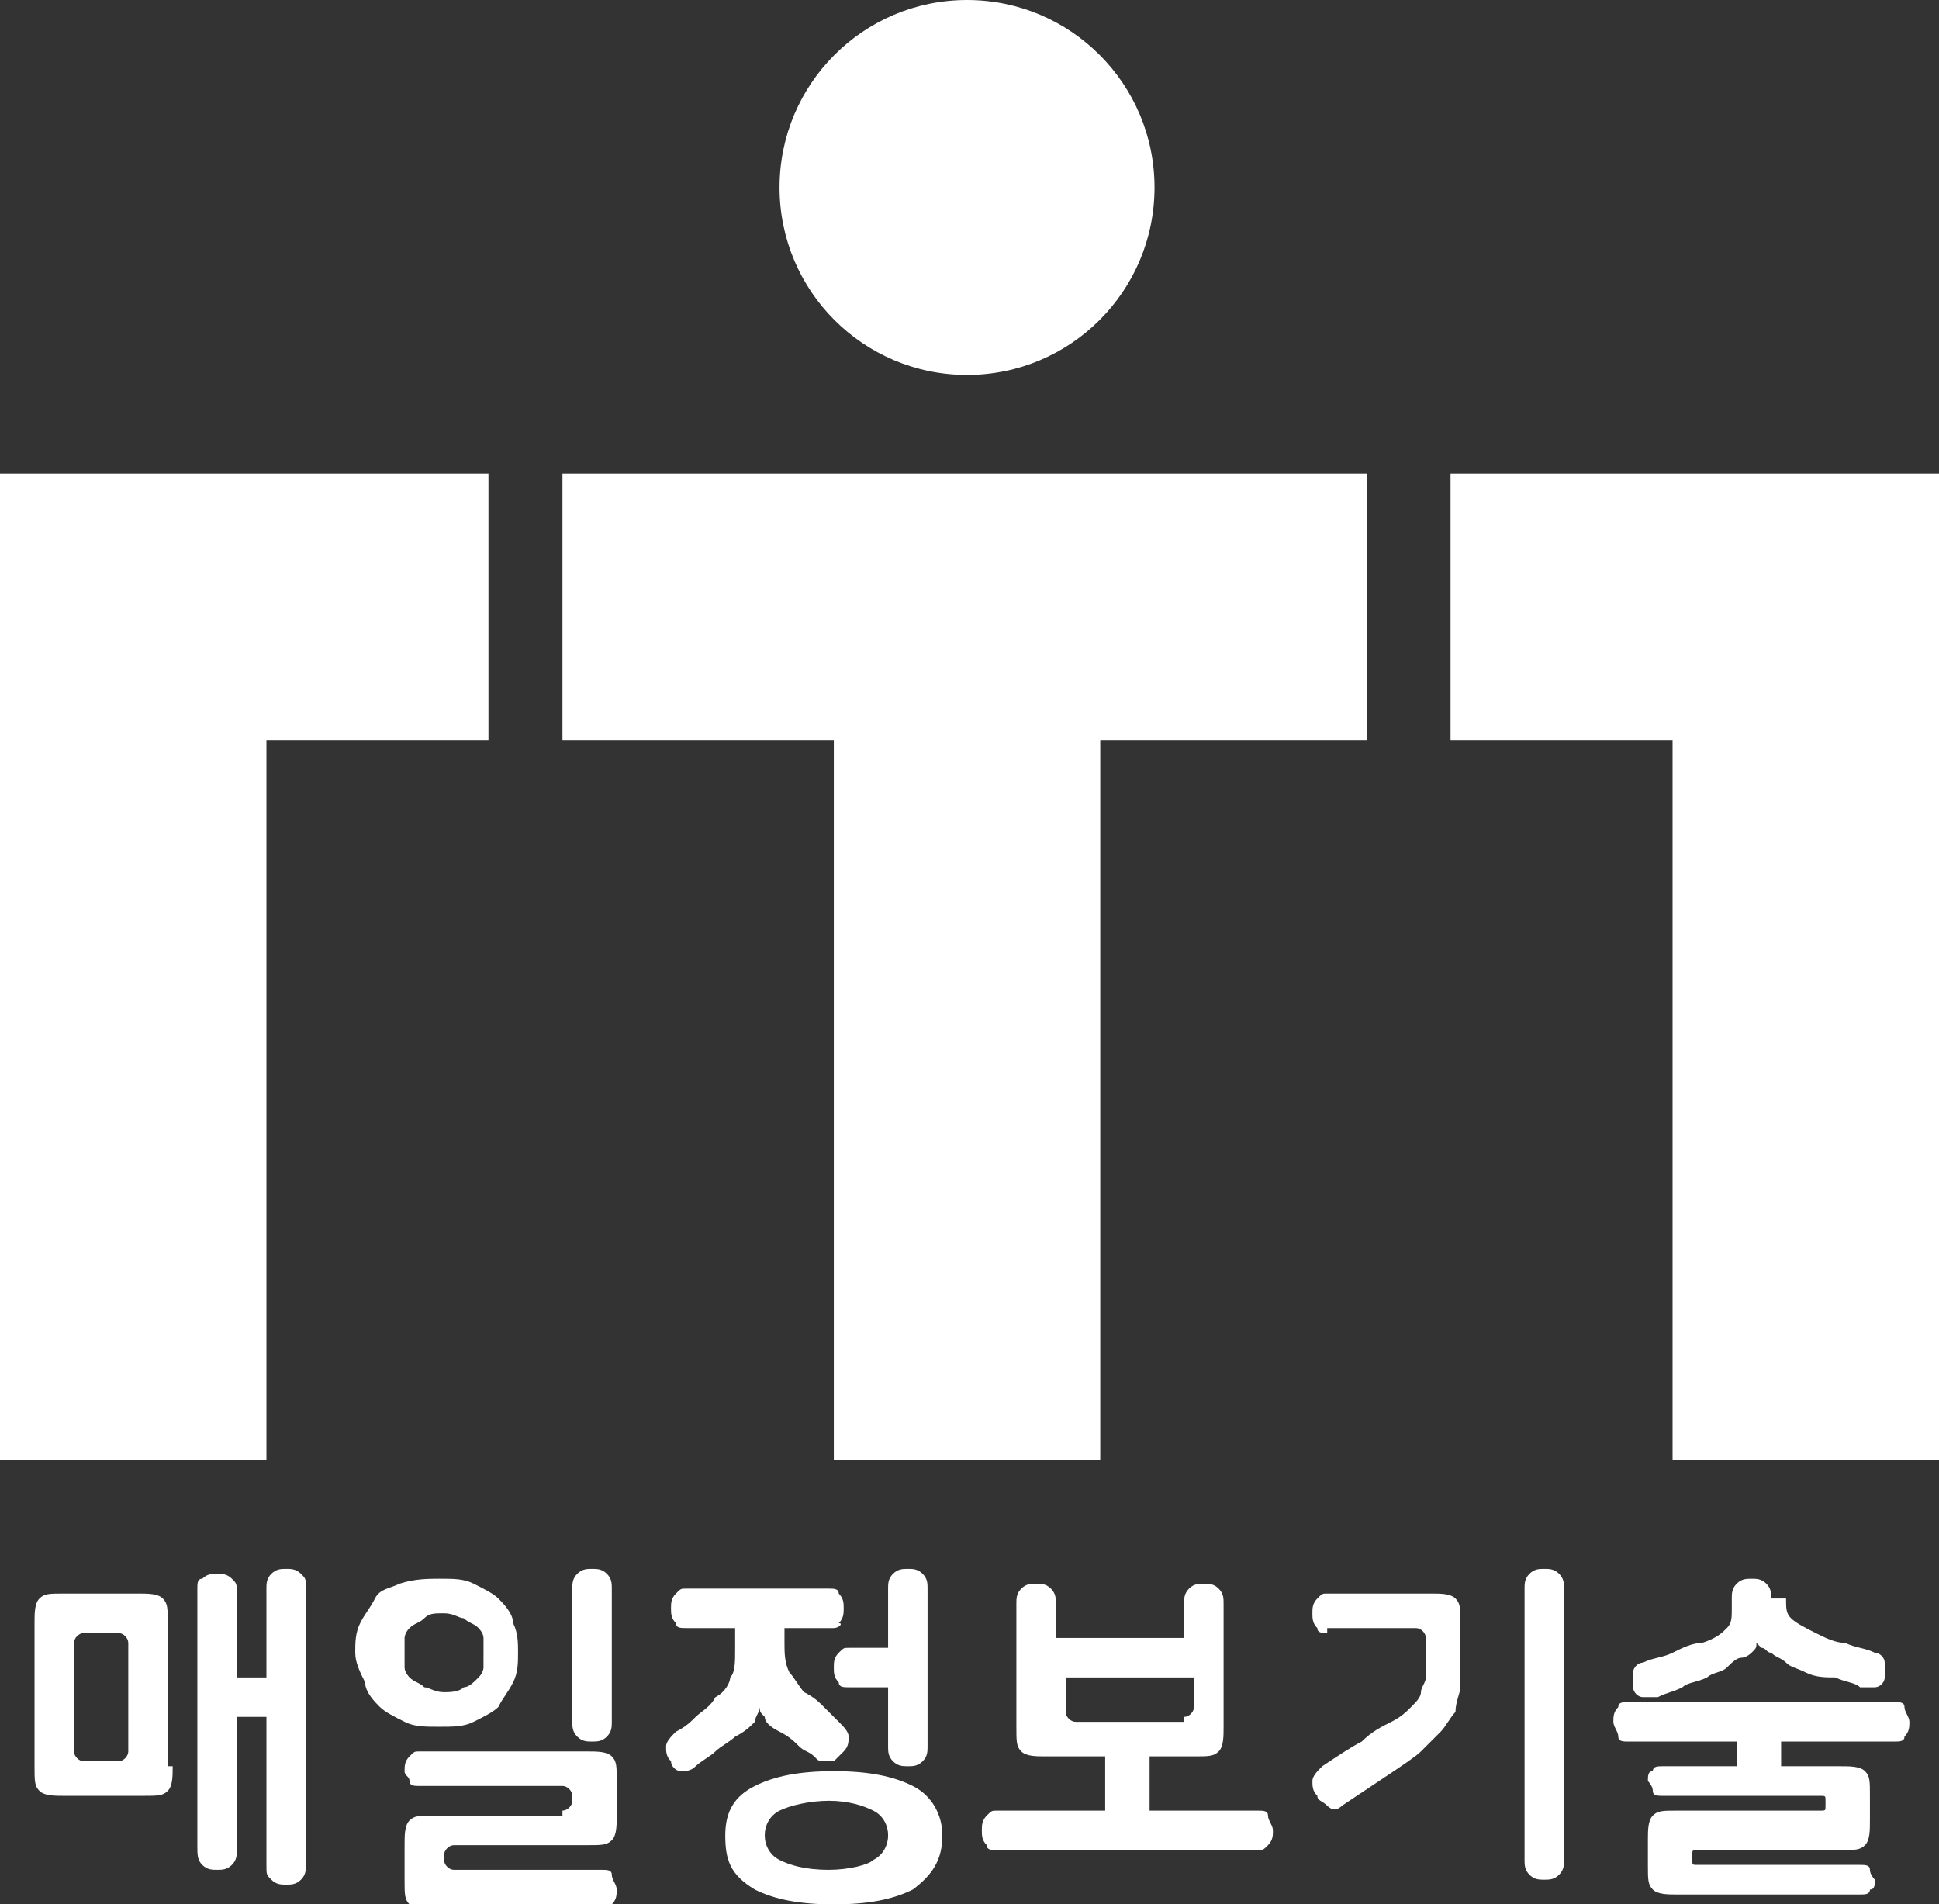
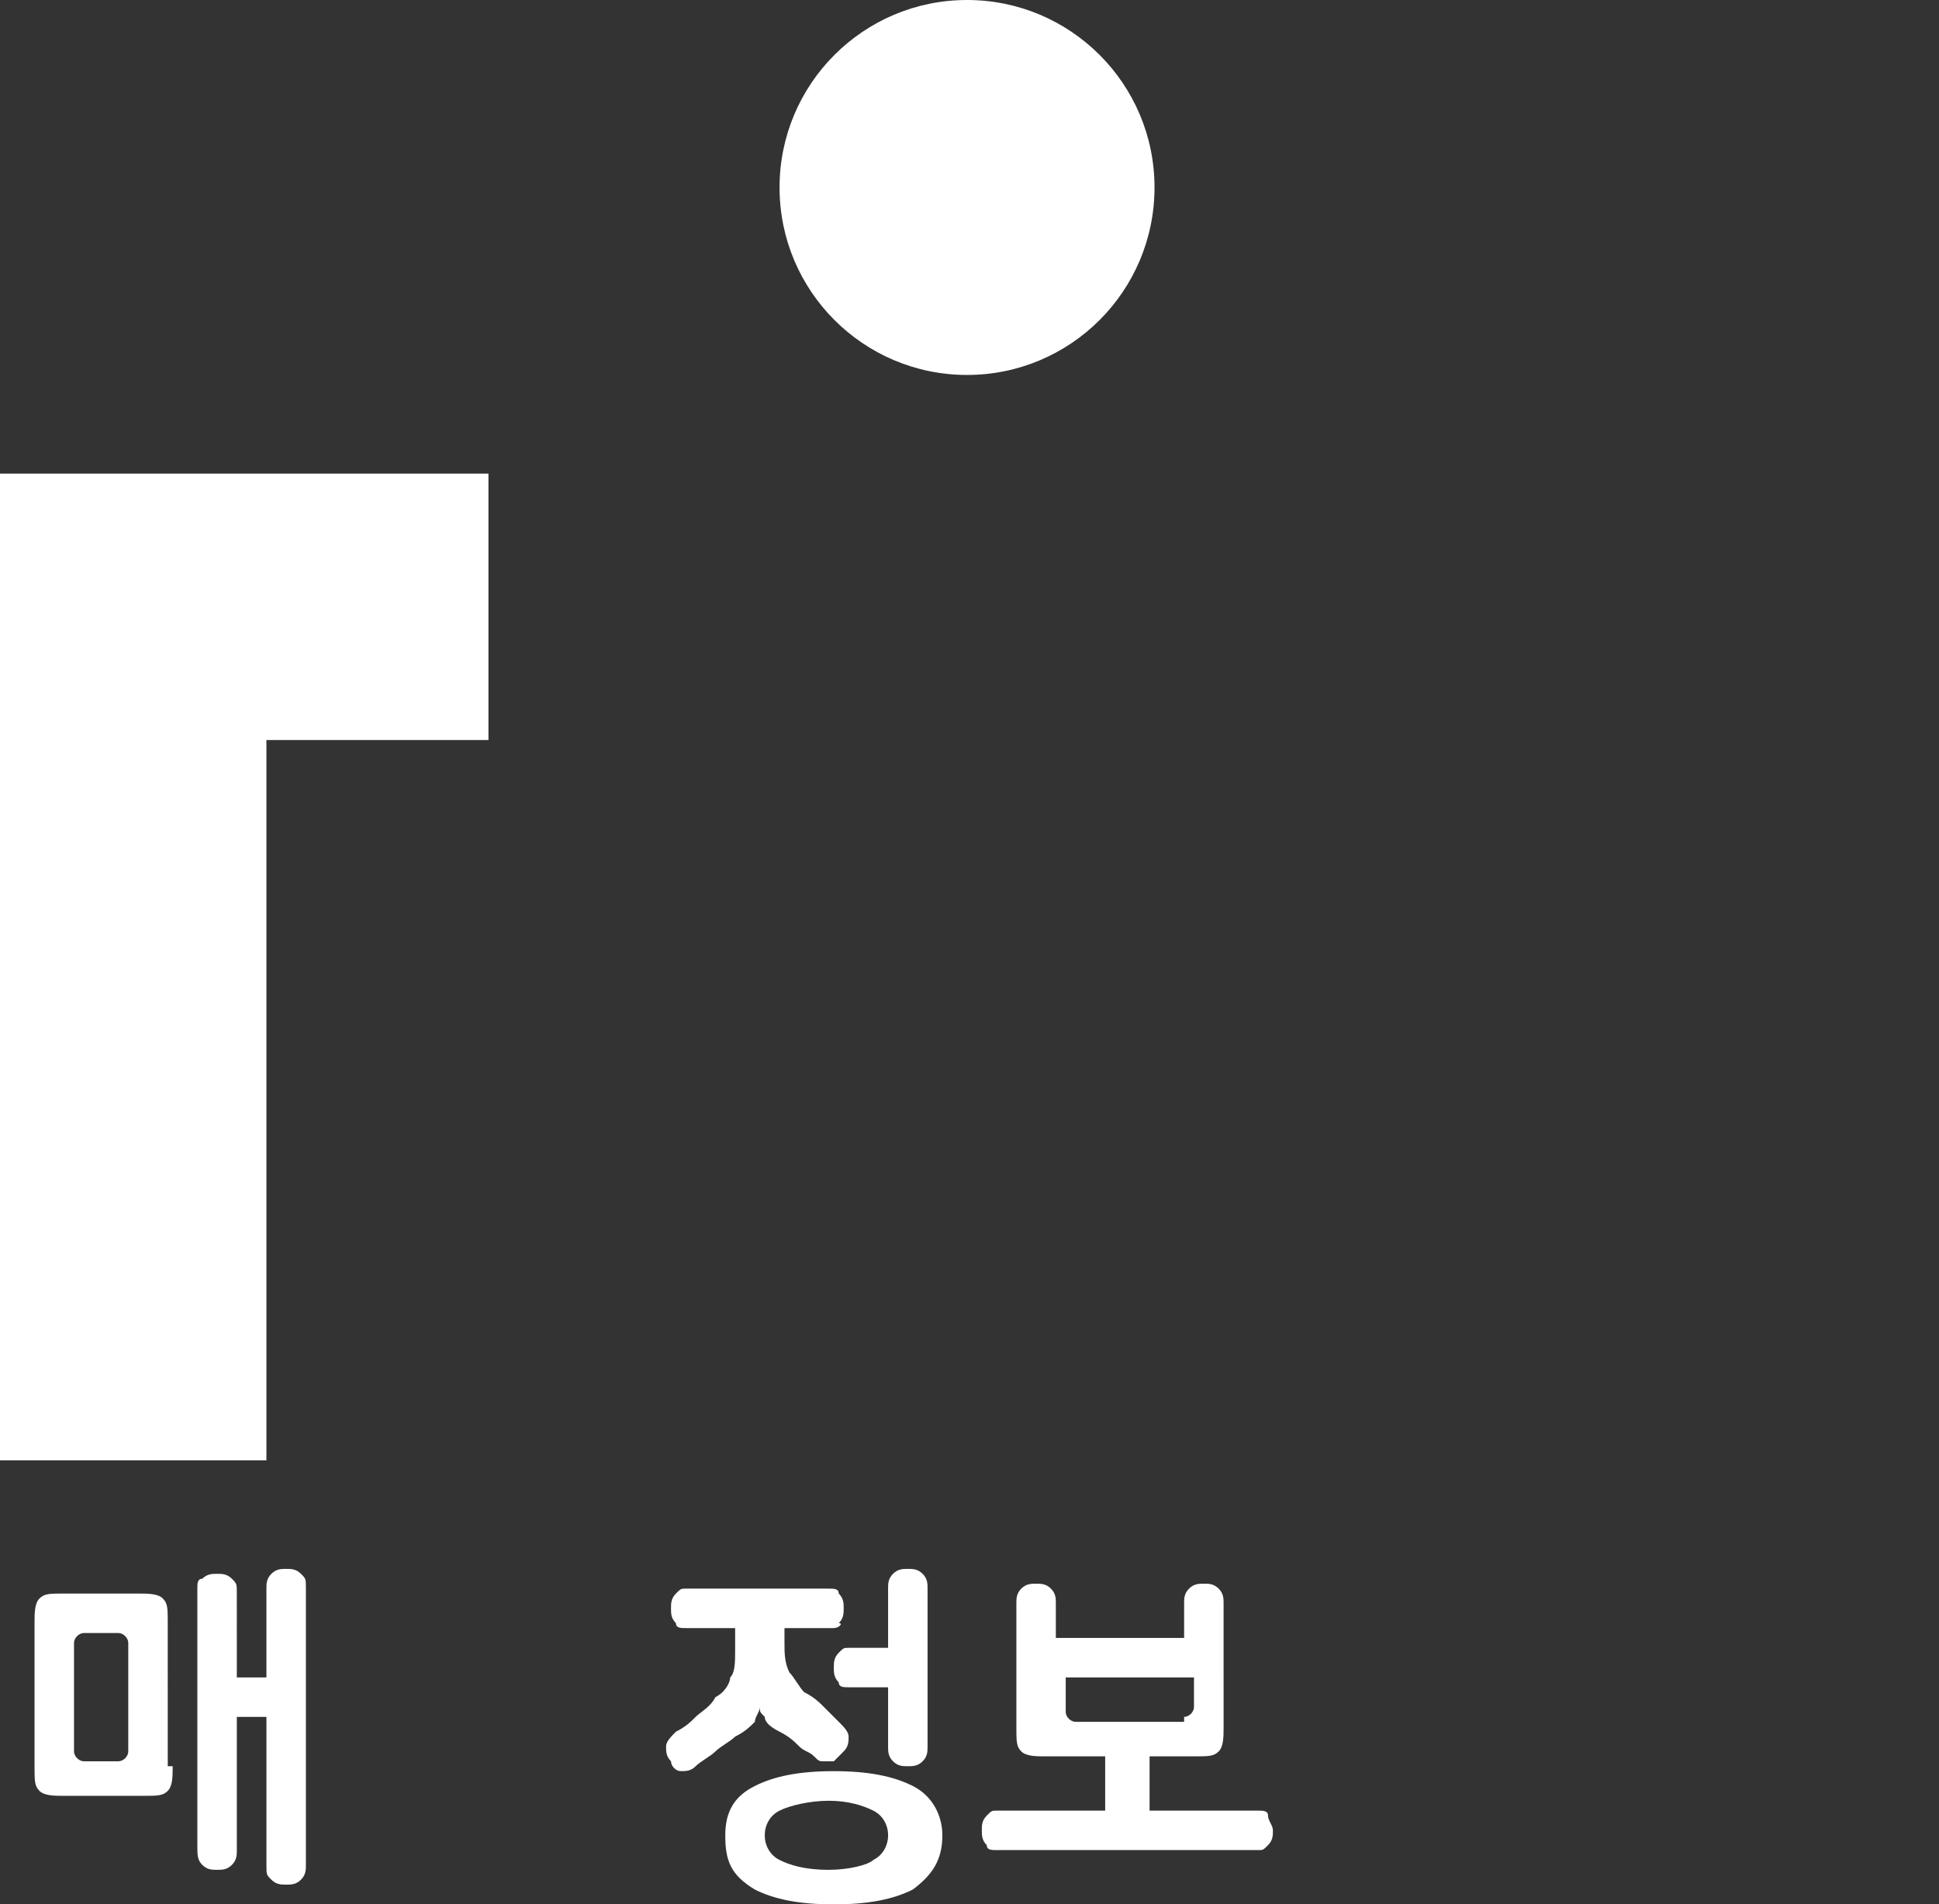
<svg xmlns="http://www.w3.org/2000/svg" version="1.1" id="Layer_1" x="0px" y="0px" viewBox="0 0 39.3 38.6" style="enable-background:new 0 0 39.3 38.6;" xml:space="preserve">
  <rect x="0" y="0" width="39.3" height="38.6" fill="#333333" stroke="none" />
  <style type="text/css">
	.st0{fill:#FFFFFF;}
	.st1{enable-background:new    ;}
</style>
  <g>
    <g>
      <g>
        <polygon class="st0" points="0,14.2 0,15 0,29.6 5.4,29.6 5.4,15 9.9,15 9.9,9.6 0,9.6    " />
-         <polygon class="st0" points="29.4,9.6 29.4,15 33.9,15 33.9,29.6 39.3,29.6 39.3,15 39.3,14.2 39.3,9.6    " />
-         <polygon class="st0" points="11.4,15 16.9,15 16.9,29.6 22.3,29.6 22.3,15 27.7,15 27.7,9.6 11.4,9.6    " />
      </g>
      <circle class="st0" cx="19.6" cy="3.8" r="3.8" />
    </g>
    <g class="st1">
      <path class="st0" d="M3.5,35.8c0,0.2,0,0.4-0.1,0.5c-0.1,0.1-0.2,0.1-0.5,0.1H1.3c-0.2,0-0.4,0-0.5-0.1c-0.1-0.1-0.1-0.2-0.1-0.5    v-2.9c0-0.2,0-0.4,0.1-0.5c0.1-0.1,0.2-0.1,0.5-0.1h1.5c0.2,0,0.4,0,0.5,0.1c0.1,0.1,0.1,0.2,0.1,0.5V35.8z M2.6,33.3    c0-0.1-0.1-0.2-0.2-0.2H1.7c-0.1,0-0.2,0.1-0.2,0.2v2.2c0,0.1,0.1,0.2,0.2,0.2h0.7c0.1,0,0.2-0.1,0.2-0.2V33.3z M4.8,34h0.6v-1.8    c0-0.1,0-0.2,0.1-0.3c0.1-0.1,0.2-0.1,0.3-0.1c0.1,0,0.2,0,0.3,0.1C6.2,32,6.2,32,6.2,32.2v5.6c0,0.1,0,0.2-0.1,0.3    c-0.1,0.1-0.2,0.1-0.3,0.1c-0.1,0-0.2,0-0.3-0.1c-0.1-0.1-0.1-0.1-0.1-0.3v-3H4.8v2.7c0,0.1,0,0.2-0.1,0.3    c-0.1,0.1-0.2,0.1-0.3,0.1c-0.1,0-0.2,0-0.3-0.1C4,37.7,4,37.6,4,37.4v-5.2C4,32.1,4,32,4.1,32c0.1-0.1,0.2-0.1,0.3-0.1    c0.1,0,0.2,0,0.3,0.1c0.1,0.1,0.1,0.1,0.1,0.3V34z" />
-       <path class="st0" d="M7.2,33.5c0-0.2,0-0.4,0.1-0.6s0.2-0.3,0.3-0.5s0.3-0.2,0.5-0.3C8.4,32,8.7,32,8.9,32c0.3,0,0.5,0,0.7,0.1    c0.2,0.1,0.4,0.2,0.5,0.3s0.3,0.3,0.3,0.5c0.1,0.2,0.1,0.4,0.1,0.6s0,0.4-0.1,0.6c-0.1,0.2-0.2,0.3-0.3,0.5    c-0.1,0.1-0.3,0.2-0.5,0.3C9.4,35,9.2,35,8.9,35c-0.3,0-0.5,0-0.7-0.1c-0.2-0.1-0.4-0.2-0.5-0.3c-0.1-0.1-0.3-0.3-0.3-0.5    C7.3,33.9,7.2,33.7,7.2,33.5z M9.8,33.5c0-0.1,0-0.2,0-0.3c0-0.1-0.1-0.2-0.1-0.2c-0.1-0.1-0.2-0.1-0.3-0.2    c-0.1,0-0.2-0.1-0.4-0.1c-0.2,0-0.3,0-0.4,0.1S8.4,32.9,8.3,33c-0.1,0.1-0.1,0.2-0.1,0.2c0,0.1,0,0.2,0,0.3s0,0.2,0,0.3    c0,0.1,0.1,0.2,0.1,0.2c0.1,0.1,0.2,0.1,0.3,0.2c0.1,0,0.2,0.1,0.4,0.1c0.1,0,0.3,0,0.4-0.1c0.1,0,0.2-0.1,0.3-0.2    s0.1-0.2,0.1-0.2C9.8,33.7,9.8,33.6,9.8,33.5z M11.4,36.7c0.1,0,0.2-0.1,0.2-0.2v-0.1c0-0.1-0.1-0.2-0.2-0.2H8.5    c-0.1,0-0.2,0-0.2-0.1S8.2,36,8.2,35.9c0-0.1,0-0.2,0.1-0.3s0.1-0.1,0.2-0.1h3.4c0.2,0,0.4,0,0.5,0.1c0.1,0.1,0.1,0.2,0.1,0.5v0.7    c0,0.2,0,0.4-0.1,0.5c-0.1,0.1-0.2,0.1-0.5,0.1H9.2c-0.1,0-0.2,0.1-0.2,0.2v0.1c0,0.1,0.1,0.2,0.2,0.2h3c0.1,0,0.2,0,0.2,0.1    c0,0.1,0.1,0.2,0.1,0.3c0,0.1,0,0.2-0.1,0.3c0,0.1-0.1,0.1-0.2,0.1H8.8c-0.2,0-0.4,0-0.5-0.1c-0.1-0.1-0.1-0.2-0.1-0.5v-0.7    c0-0.2,0-0.4,0.1-0.5c0.1-0.1,0.2-0.1,0.5-0.1H11.4z M12.4,34.9c0,0.1,0,0.2-0.1,0.3c-0.1,0.1-0.2,0.1-0.3,0.1s-0.2,0-0.3-0.1    s-0.1-0.2-0.1-0.3v-2.7c0-0.1,0-0.2,0.1-0.3s0.2-0.1,0.3-0.1s0.2,0,0.3,0.1c0.1,0.1,0.1,0.2,0.1,0.3V34.9z" />
      <path class="st0" d="M15.9,33v0.3c0,0.2,0,0.4,0.1,0.6c0.1,0.1,0.2,0.3,0.3,0.4c0.2,0.1,0.3,0.2,0.4,0.3c0.1,0.1,0.2,0.2,0.3,0.3    c0.1,0.1,0.2,0.2,0.2,0.3c0,0.1,0,0.2-0.1,0.3c0,0-0.1,0.1-0.1,0.1c0,0-0.1,0.1-0.1,0.1s-0.1,0-0.2,0c-0.1,0-0.1,0-0.2-0.1    c-0.1-0.1-0.2-0.1-0.3-0.2c-0.1-0.1-0.2-0.2-0.4-0.3c-0.2-0.1-0.3-0.2-0.3-0.3c-0.1-0.1-0.1-0.1-0.1-0.2h0c0,0.1-0.1,0.2-0.1,0.3    c-0.1,0.1-0.2,0.2-0.4,0.3c-0.1,0.1-0.3,0.2-0.4,0.3s-0.3,0.2-0.4,0.3c-0.1,0.1-0.2,0.1-0.3,0.1c-0.1,0-0.2-0.1-0.2-0.2    c-0.1-0.1-0.1-0.2-0.1-0.3c0-0.1,0.1-0.2,0.2-0.3c0.2-0.1,0.3-0.2,0.4-0.3s0.3-0.2,0.4-0.4c0.2-0.1,0.3-0.3,0.3-0.4    c0.1-0.1,0.1-0.3,0.1-0.6V33h-1c-0.1,0-0.2,0-0.2-0.1c-0.1-0.1-0.1-0.2-0.1-0.3s0-0.2,0.1-0.3c0.1-0.1,0.1-0.1,0.2-0.1h2.9    c0.1,0,0.2,0,0.2,0.1c0.1,0.1,0.1,0.2,0.1,0.3s0,0.2-0.1,0.3C17.1,32.9,17,33,16.9,33H15.9z M14.7,37.2c0-0.5,0.2-0.8,0.6-1    c0.4-0.2,0.9-0.3,1.6-0.3c0.7,0,1.2,0.1,1.6,0.3c0.4,0.2,0.6,0.6,0.6,1c0,0.5-0.2,0.8-0.6,1.1c-0.4,0.2-0.9,0.3-1.6,0.3    c-0.7,0-1.2-0.1-1.6-0.3C14.8,38,14.7,37.7,14.7,37.2z M18,37.2c0-0.2-0.1-0.4-0.3-0.5c-0.2-0.1-0.5-0.2-0.9-0.2    c-0.4,0-0.8,0.1-1,0.2c-0.2,0.1-0.3,0.3-0.3,0.5c0,0.2,0.1,0.4,0.3,0.5c0.2,0.1,0.5,0.2,1,0.2c0.4,0,0.8-0.1,0.9-0.2    C17.9,37.6,18,37.4,18,37.2z M18,34.2h-0.8c-0.1,0-0.2,0-0.2-0.1c-0.1-0.1-0.1-0.2-0.1-0.3c0-0.1,0-0.2,0.1-0.3    c0.1-0.1,0.1-0.1,0.2-0.1H18v-1.2c0-0.1,0-0.2,0.1-0.3s0.2-0.1,0.3-0.1c0.1,0,0.2,0,0.3,0.1s0.1,0.2,0.1,0.3v3.2    c0,0.1,0,0.2-0.1,0.3s-0.2,0.1-0.3,0.1c-0.1,0-0.2,0-0.3-0.1S18,35.5,18,35.4V34.2z" />
      <path class="st0" d="M20.2,37.5c-0.1,0-0.2,0-0.2-0.1c-0.1-0.1-0.1-0.2-0.1-0.3s0-0.2,0.1-0.3s0.1-0.1,0.2-0.1h2.2v-1.6h0.9v1.6    h2.2c0.1,0,0.2,0,0.2,0.1s0.1,0.2,0.1,0.3s0,0.2-0.1,0.3c-0.1,0.1-0.1,0.1-0.2,0.1H20.2z M21.2,35.6c-0.2,0-0.4,0-0.5-0.1    s-0.1-0.2-0.1-0.5v-2.5c0-0.1,0-0.2,0.1-0.3s0.2-0.1,0.3-0.1s0.2,0,0.3,0.1s0.1,0.2,0.1,0.3v0.7h2.6v-0.7c0-0.1,0-0.2,0.1-0.3    c0.1-0.1,0.2-0.1,0.3-0.1c0.1,0,0.2,0,0.3,0.1c0.1,0.1,0.1,0.2,0.1,0.3V35c0,0.2,0,0.4-0.1,0.5s-0.2,0.1-0.5,0.1H21.2z M24,34.8    c0.1,0,0.2-0.1,0.2-0.2V34h-2.6v0.7c0,0.1,0.1,0.2,0.2,0.2H24z" />
-       <path class="st0" d="M26.9,33.1c-0.1,0-0.2,0-0.2-0.1c-0.1-0.1-0.1-0.2-0.1-0.3c0-0.1,0-0.2,0.1-0.3c0.1-0.1,0.1-0.1,0.2-0.1h2.1    c0.2,0,0.4,0,0.5,0.1c0.1,0.1,0.1,0.2,0.1,0.5v0.8c0,0.2,0,0.4,0,0.5s-0.1,0.3-0.1,0.5c-0.1,0.1-0.2,0.3-0.3,0.4    c-0.1,0.1-0.3,0.3-0.4,0.4s-0.4,0.3-0.7,0.5c-0.3,0.2-0.6,0.4-0.9,0.6c-0.1,0.1-0.2,0.1-0.3,0s-0.2-0.1-0.2-0.2    c-0.1-0.1-0.1-0.2-0.1-0.3s0.1-0.2,0.2-0.3c0.3-0.2,0.6-0.4,0.8-0.5c0.2-0.2,0.4-0.3,0.6-0.4c0.2-0.1,0.3-0.2,0.4-0.3    c0.1-0.1,0.2-0.2,0.2-0.3s0.1-0.2,0.1-0.3s0-0.2,0-0.4v-0.4c0-0.1-0.1-0.2-0.2-0.2H26.9z M31.7,37.7c0,0.1,0,0.2-0.1,0.3    s-0.2,0.1-0.3,0.1c-0.1,0-0.2,0-0.3-0.1s-0.1-0.2-0.1-0.3v-5.5c0-0.1,0-0.2,0.1-0.3s0.2-0.1,0.3-0.1c0.1,0,0.2,0,0.3,0.1    s0.1,0.2,0.1,0.3V37.7z" />
-       <path class="st0" d="M36.1,35.3v0.8h-0.9v-0.8H33c-0.1,0-0.2,0-0.2-0.1c0-0.1-0.1-0.2-0.1-0.3c0-0.1,0-0.2,0.1-0.3    c0-0.1,0.1-0.1,0.2-0.1h5.4c0.1,0,0.2,0,0.2,0.1c0,0.1,0.1,0.2,0.1,0.3c0,0.1,0,0.2-0.1,0.3c0,0.1-0.1,0.1-0.2,0.1H36.1z     M36.2,32.4c0,0.2,0,0.3,0.1,0.4c0.1,0.1,0.3,0.2,0.5,0.3c0.2,0.1,0.4,0.2,0.6,0.2c0.2,0.1,0.4,0.1,0.6,0.2c0.1,0,0.2,0.1,0.2,0.2    c0,0.1,0,0.2,0,0.3c0,0.1-0.1,0.2-0.2,0.2s-0.2,0-0.3,0c-0.1-0.1-0.3-0.1-0.5-0.2C37,34,36.8,34,36.6,33.9    c-0.2-0.1-0.3-0.1-0.4-0.2c-0.1-0.1-0.2-0.1-0.3-0.2c-0.1,0-0.1-0.1-0.2-0.1c0,0-0.1-0.1-0.1-0.1h0c0,0.1,0,0.1-0.1,0.2    c0,0-0.1,0.1-0.2,0.1c-0.1,0-0.2,0.1-0.3,0.2s-0.3,0.1-0.4,0.2c-0.2,0.1-0.4,0.1-0.5,0.2c-0.2,0.1-0.3,0.1-0.5,0.2    c-0.1,0-0.2,0-0.3,0c-0.1,0-0.2-0.1-0.2-0.2c0-0.1,0-0.2,0-0.3c0-0.1,0.1-0.2,0.2-0.2c0.2-0.1,0.4-0.1,0.6-0.2    c0.2-0.1,0.4-0.2,0.6-0.2c0.3-0.1,0.4-0.2,0.5-0.3c0.1-0.1,0.1-0.2,0.1-0.4v-0.2c0-0.1,0-0.2,0.1-0.3s0.2-0.1,0.3-0.1    c0.1,0,0.2,0,0.3,0.1c0.1,0.1,0.1,0.2,0.1,0.3V32.4z M37.3,35.8c0.2,0,0.4,0,0.5,0.1c0.1,0.1,0.1,0.2,0.1,0.5v0.5    c0,0.2,0,0.4-0.1,0.5c-0.1,0.1-0.2,0.1-0.5,0.1h-2.9c-0.1,0-0.1,0-0.1,0.1v0.1c0,0.1,0,0.1,0.1,0.1h3.3c0.1,0,0.2,0,0.2,0.1    c0,0.1,0.1,0.2,0.1,0.2c0,0.1,0,0.2-0.1,0.2c0,0.1-0.1,0.1-0.2,0.1h-3.7c-0.2,0-0.4,0-0.5-0.1c-0.1-0.1-0.1-0.2-0.1-0.5v-0.5    c0-0.2,0-0.4,0.1-0.5c0.1-0.1,0.2-0.1,0.5-0.1h2.9c0.1,0,0.1,0,0.1-0.1v-0.1c0-0.1,0-0.1-0.1-0.1h-3.2c-0.1,0-0.2,0-0.2-0.1    c0-0.1-0.1-0.2-0.1-0.2c0-0.1,0-0.2,0.1-0.2c0-0.1,0.1-0.1,0.2-0.1H37.3z" />
    </g>
  </g>
</svg>